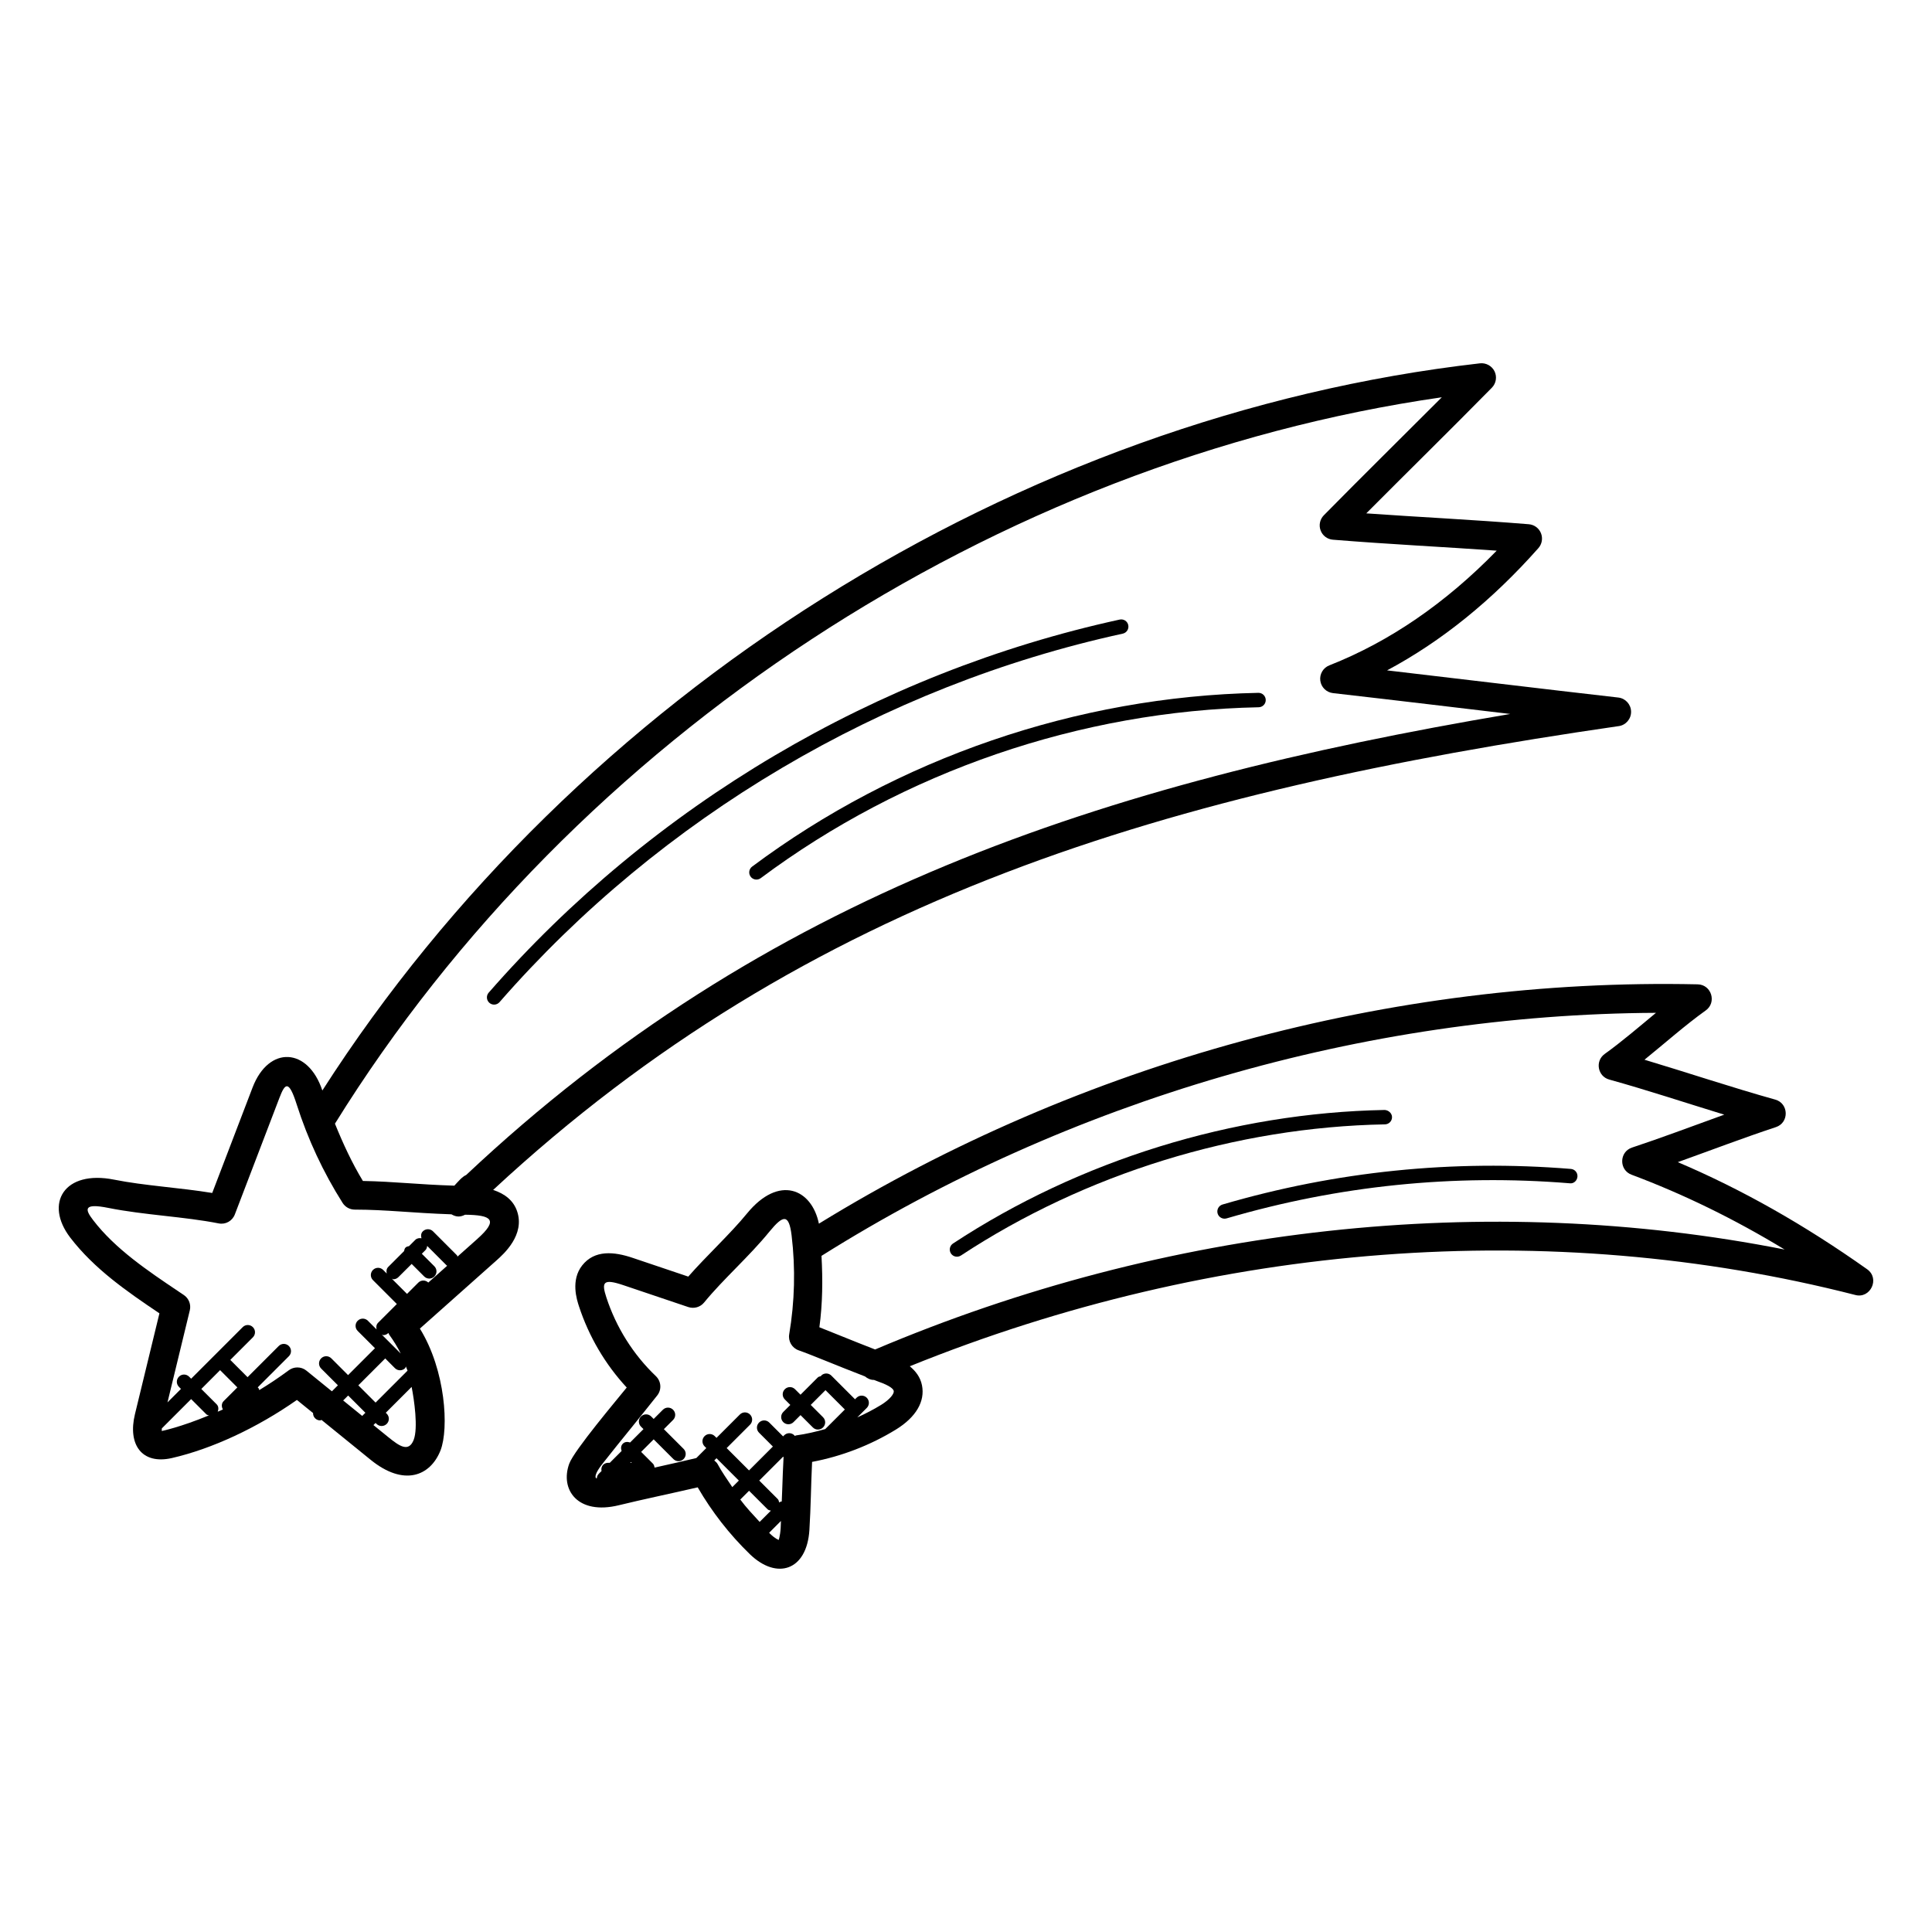
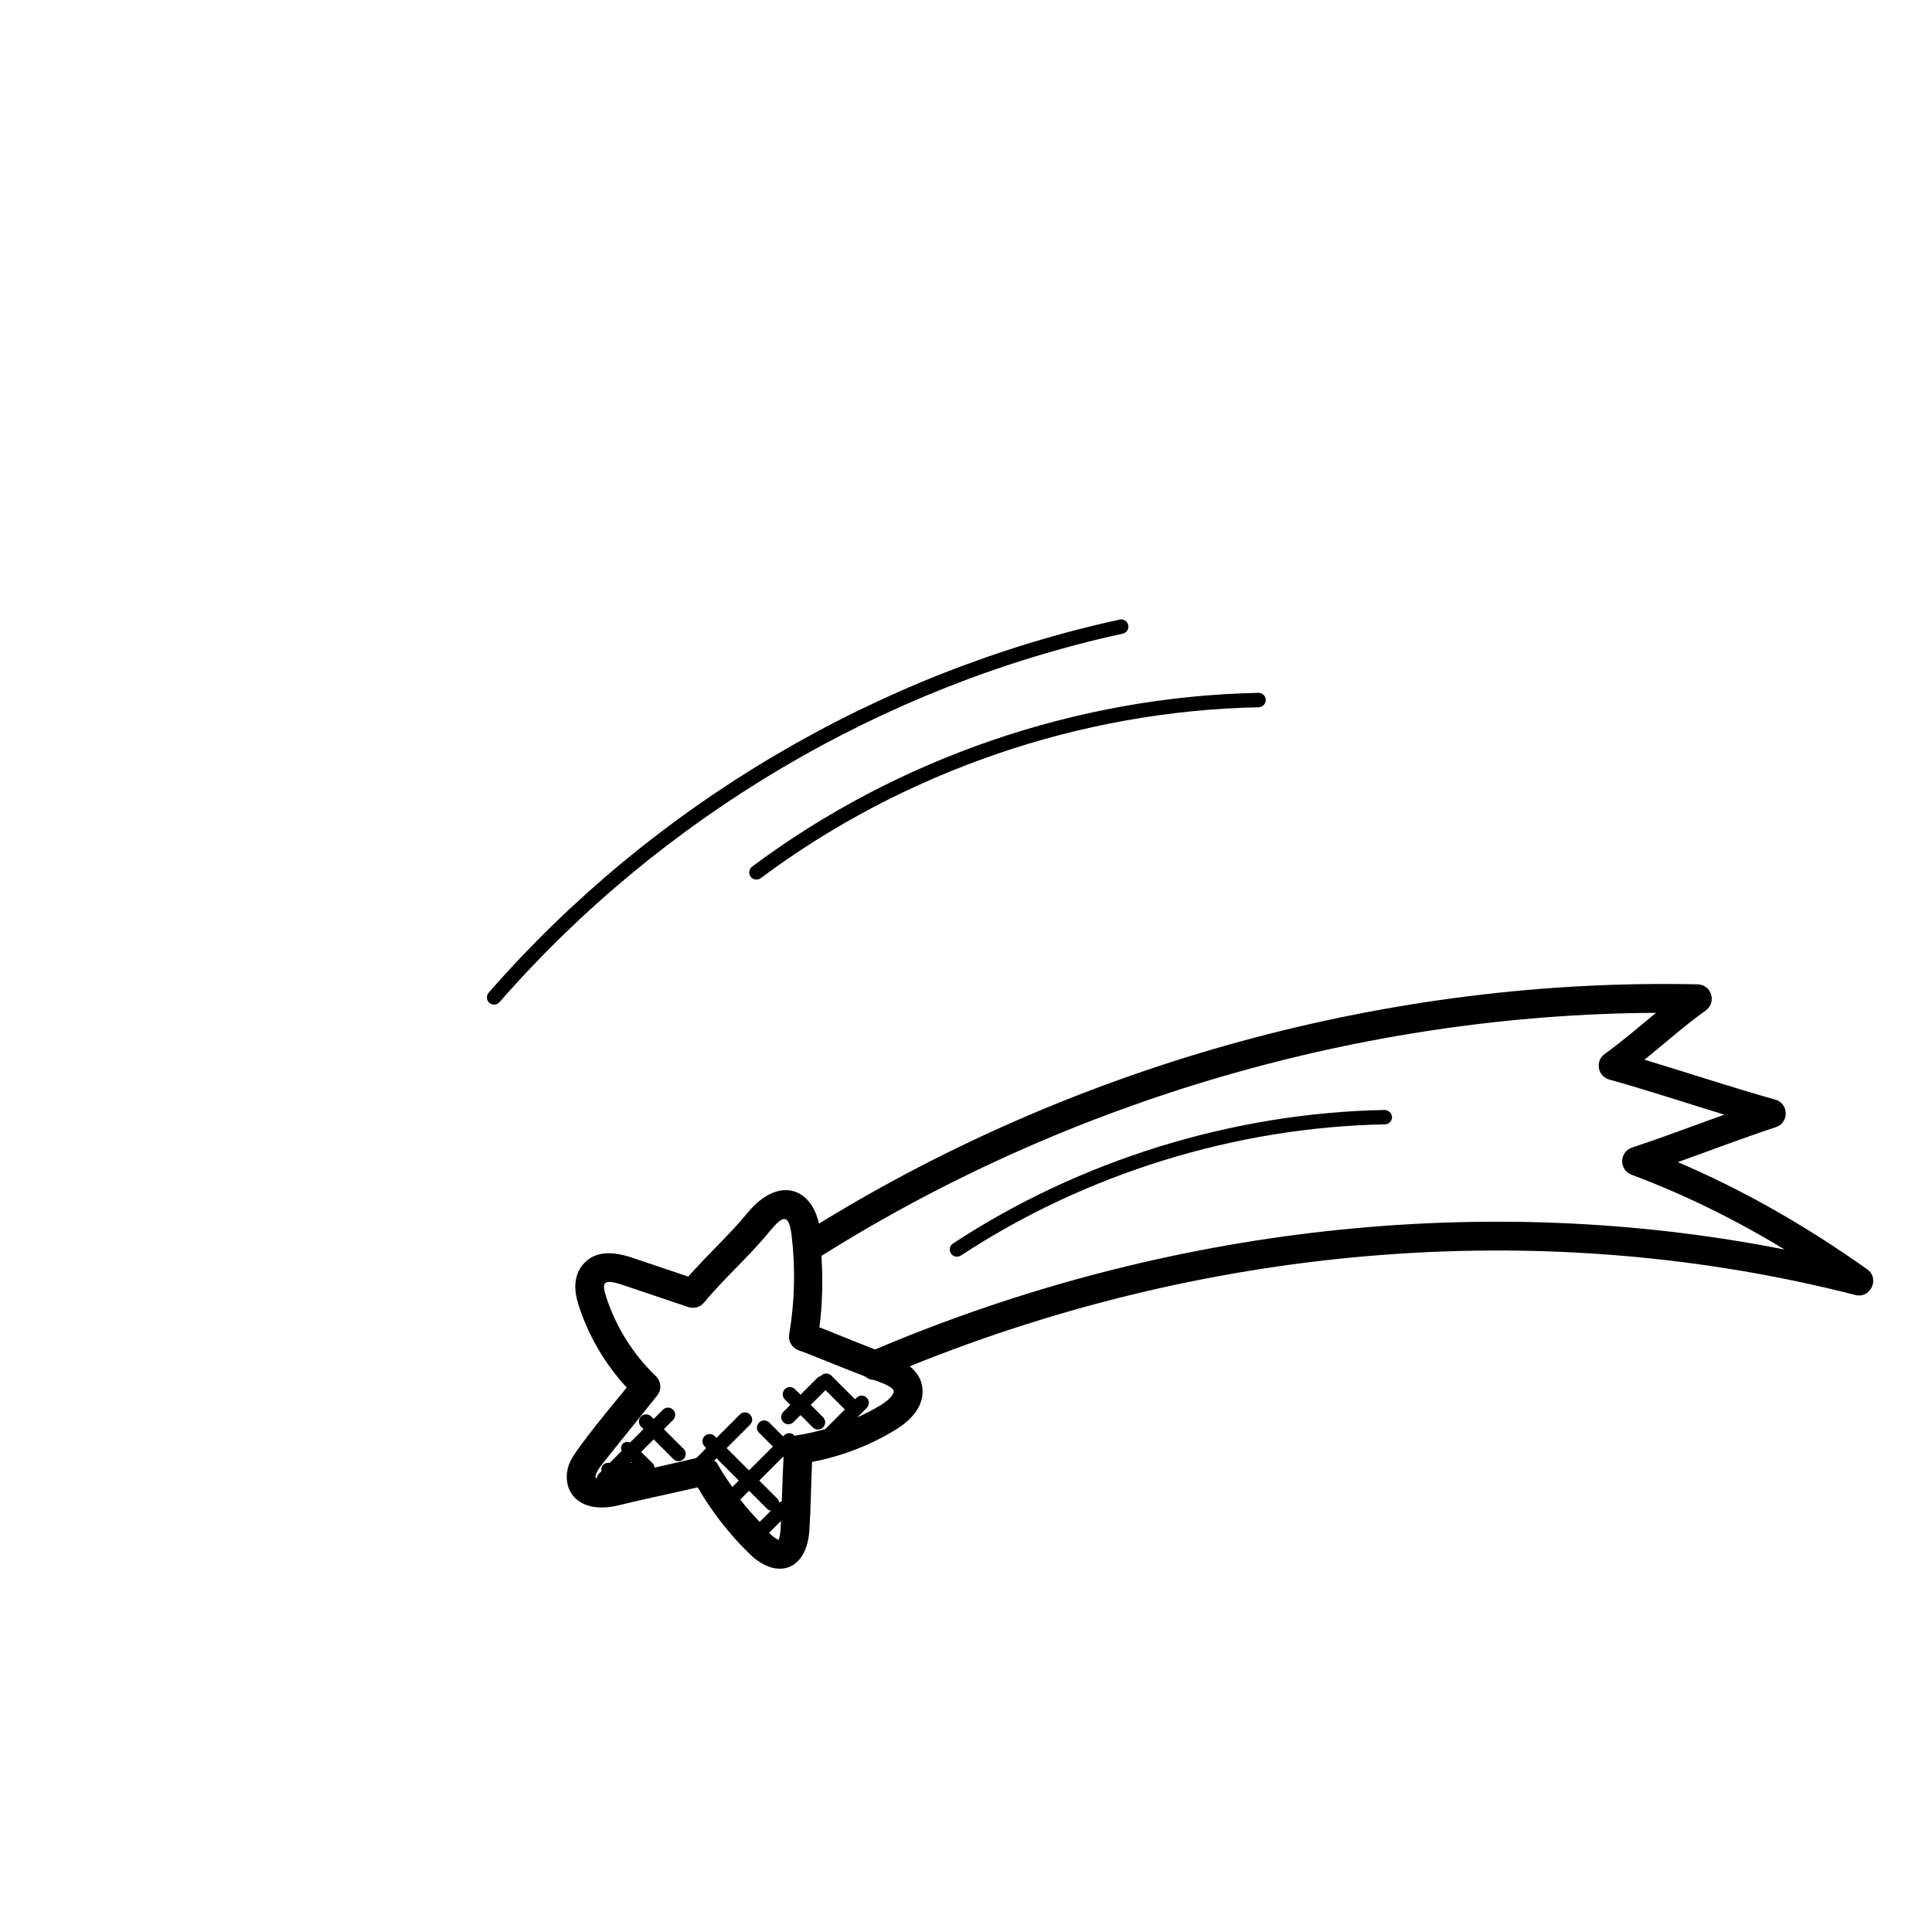
<svg xmlns="http://www.w3.org/2000/svg" fill="#000000" width="800px" height="800px" version="1.1" viewBox="144 144 512 512">
  <g>
    <path d="m635.66 487.18c3.992 1.078 6.633-4.336 3.152-6.816-16.695-11.824-33.199-21.16-50.176-28.383 8.871-3.184 17.48-6.473 25.992-9.281 3.582-1.184 3.426-6.305-0.176-7.297-11.273-3.144-23.586-7.258-34.648-10.566 5.129-4.144 10.922-9.273 16.23-13.055 2.969-2.106 1.543-6.84-2.129-6.922-81.129-1.777-163.5 20.762-232.89 63.426-1.887-9.223-10.566-13.047-19.039-2.719-4.375 5.375-10.871 11.352-15.578 16.746l-14.719-4.961c-4.969-1.68-10.105-2.16-13.391 1.992-3.106 3.938-1.418 9.113-0.863 10.816 2.625 8.023 6.969 15.41 12.664 21.551-2.473 3.082-13.93 16.625-15.23 20.168-2.512 6.871 2.215 13.711 13.176 11.016 5.914-1.457 14.312-3.207 20.863-4.734 3.777 6.519 8.418 12.465 13.809 17.703 7.176 6.945 15.121 4.359 15.793-6.406 0.383-6.062 0.418-11.992 0.711-18.039 7.824-1.473 15.449-4.414 22.242-8.586 5.289-3.266 7.742-7.426 6.879-11.727-0.457-2.258-1.762-3.809-3.231-5.031 81.027-32.816 169.64-39.609 250.56-18.895zm-52.809-74.77c-4.207 3.496-9.23 7.785-13.586 10.895-2.609 1.871-1.879 5.938 1.191 6.785 9.984 2.769 20.023 6.098 30.488 9.305-9.52 3.441-16.695 6.16-24.434 8.719-3.418 1.129-3.496 5.938-0.145 7.191 13.801 5.176 27.199 11.711 40.578 19.832-78.898-15.574-163.62-6.336-241.03 26.488-5.656-2.184-12.734-5.106-14.77-5.887 0.855-6.273 0.91-12.602 0.559-18.922 65.742-41.316 143.79-64.008 221.14-64.406zm-271.63 119.03 0.207 0.207h-0.418zm22.066-0.402 0.594-0.594 5.922 5.922-1.734 1.734c-1.336-2.016-2.75-3.969-3.894-6.113-0.207-0.406-0.566-0.652-0.887-0.949zm6.894 10.359 2.328-2.328 4.902 4.902c0.246 0.246 0.574 0.281 0.887 0.367l-2.984 2.984c-1.773-1.926-3.578-3.828-5.133-5.926zm11.473-11.238c-0.145 2.809-0.266 5.641-0.352 8.512-0.039 1.082-0.098 2.137-0.129 3.223-0.238 0.082-0.488 0.098-0.688 0.281-0.082-0.32-0.121-0.656-0.375-0.91l-4.902-4.902 6.328-6.328zm-1.238 21.934c-0.184-0.047-0.945-0.281-2.391-1.688-0.07-0.07-0.121-0.145-0.184-0.215l3.121-3.121c-0.031 0.633-0.039 1.289-0.078 1.914-0.156 2.32-0.543 3.016-0.469 3.109zm27.031-35.75c-2 1.23-4.106 2.305-6.258 3.281l2.512-2.504c0.75-0.75 0.75-1.953 0-2.703-0.742-0.742-1.945-0.754-2.703 0l-0.406 0.406-6.273-6.273c-0.75-0.75-1.953-0.75-2.703 0-0.039 0.039-0.023 0.105-0.062 0.145-0.289 0.09-0.602 0.113-0.832 0.344l-4.574 4.574-1.457-1.457c-0.75-0.75-1.953-0.75-2.703 0s-0.75 1.953 0 2.703l1.457 1.457-1.863 1.863c-0.75 0.75-0.75 1.953 0 2.703 0.742 0.742 1.945 0.75 2.703 0l1.863-1.863 3.266 3.266c0.375 0.375 0.855 0.559 1.352 0.559 0.488 0 0.977-0.184 1.352-0.559 0.75-0.75 0.75-1.953 0-2.703l-3.266-3.266 3.914-3.914 5.129 5.129-5.199 5.191c-2.527 0.711-5.078 1.312-7.656 1.664-0.16 0.023-0.297 0.105-0.457 0.145-0.039-0.047-0.023-0.113-0.07-0.16-0.75-0.75-1.953-0.75-2.703 0l-0.281 0.281-3.664-3.664c-0.75-0.75-1.953-0.75-2.703 0s-0.75 1.953 0 2.695l3.664 3.664-6.328 6.328-5.922-5.922 6.191-6.191c0.75-0.75 0.75-1.953 0-2.703s-1.953-0.75-2.695 0l-6.191 6.191-0.457-0.457c-0.75-0.75-1.953-0.75-2.703 0s-0.75 1.953 0 2.703l0.457 0.457-2.641 2.641c-3.367 0.809-6.863 1.594-10.398 2.383-0.23 0.055-0.441 0.098-0.672 0.152-0.062-0.375-0.145-0.754-0.434-1.047l-3.121-3.121 3.32-3.32 5.223 5.223c0.375 0.375 0.863 0.559 1.352 0.559 0.496 0 0.977-0.184 1.352-0.559 0.75-0.75 0.75-1.953 0-2.703l-5.223-5.223 2.441-2.441c0.75-0.75 0.75-1.953 0-2.703s-1.953-0.75-2.703 0l-2.441 2.441-0.656-0.656c-0.754-0.754-1.961-0.742-2.703 0-0.75 0.75-0.75 1.953 0 2.695l0.656 0.656-3.543 3.543c-0.664-0.23-1.398-0.215-1.93 0.32-0.535 0.535-0.551 1.258-0.32 1.93l-3.129 3.129h-0.414c-1.047 0-2.039 0.793-1.785 2.199-0.742 0.742-1.16 0.984-1.25 1.945-0.16-0.055-0.246-0.105-0.246-0.105-0.52-0.969 1.383-3.305 2.07-4.176 2.258-2.879 4.703-5.902 7.152-8.922 2.398-2.984 4.809-5.953 7.047-8.793 1.215-1.543 1.055-3.754-0.375-5.121-5.992-5.711-10.527-12.93-13.121-20.879-1.289-3.961-0.918-5.055 4.543-3.207l17.184 5.793c1.504 0.496 3.168 0.031 4.176-1.199 5.168-6.312 11.91-12.145 17.305-18.777 3.656-4.449 5.184-4.832 5.894 1.016 1.047 8.727 0.824 17.527-0.641 26.176-0.312 1.832 0.75 3.633 2.504 4.246 3.574 1.25 9.938 3.977 17.57 6.91 0.68 0.559 1.473 0.938 2.359 0.938 0.008 0 0.016-0.008 0.031-0.008 0.375 0.137 0.754 0.312 1.137 0.441 3.207 1.121 4 1.984 4.106 2.496 0.133 0.719-0.984 2.231-3.402 3.719z" />
-     <path d="m572.98 336.43c1.902-0.273 3.305-1.914 3.273-3.84-0.031-1.914-1.473-3.512-3.383-3.734-20.695-2.359-42.25-4.984-61.281-7.199 14.383-7.68 27.824-18.535 40.098-32.395 0.961-1.082 1.223-2.609 0.688-3.953s-1.785-2.266-3.238-2.383c-15.039-1.223-29.367-1.902-43.059-2.879 11.586-11.641 21.945-21.777 33.281-33.297 1.129-1.145 1.418-2.894 0.711-4.344-0.711-1.457-2.289-2.297-3.863-2.121-122.56 13.988-239.47 87.672-306.78 192.71-3.769-11.406-14.199-12-18.496-0.785l-10.688 27.938c-8.625-1.418-17.984-1.922-25.992-3.527-13.266-2.648-18.543 6.305-11.648 15.336 6.391 8.344 15.105 14.344 23.648 20.09l-6.488 26.727c-1.953 8.047 1.809 13.434 9.793 11.625 10.656-2.449 22.578-8.008 33.129-15.398l4.281 3.473c-0.016 0.504 0.16 1.008 0.543 1.391 0.375 0.375 0.855 0.559 1.352 0.559 0.121 0 0.223-0.113 0.336-0.137l13.016 10.566c8.809 7.16 15.824 4.344 18.527-2.473 2.258-5.769 1.367-21.258-5.465-32.289l20.312-18.074c1.887-1.68 7.609-6.769 5.441-13.055-0.953-2.769-3.168-4.582-6.336-5.617 83.426-77.488 179.03-105.64 298.29-122.92zm-386.11 186.8c-0.016-0.152 0-0.426 0.016-0.688l7.769-7.769 4.055 4.055c0.176 0.176 0.426 0.176 0.648 0.266-7.602 3.152-12.488 4.137-12.488 4.137zm15.457-16.129 4.574 4.574-3.633 3.633c-0.609 0.609-0.594 1.496-0.199 2.223-0.457 0.215-0.91 0.375-1.367 0.582 0.25-0.68 0.246-1.426-0.297-1.969l-4.055-4.055zm50.766-28.145 3.32 3.32c0.742 0.742 1.945 0.75 2.695 0s0.75-1.953 0-2.703l-3.32-3.32 0.961-0.961c0.305-0.305 0.406-0.711 0.457-1.113l5.176 5.184c0.039 0.039 0.098 0.023 0.137 0.062l-5.016 4.465c-0.75-0.711-1.914-0.719-2.656 0.023l-2.984 2.984-4.047-4.047c0.145 0.031 0.258 0.168 0.406 0.168 0.488 0 0.977-0.184 1.352-0.559zm-6.191 18.312 0.023-0.031c0.082 0.16 0.121 0.336 0.23 0.48 1.176 1.617 2.184 3.266 3.047 4.992l-5.062-5.062c0.145 0.039 0.266 0.176 0.414 0.176 0.492 0 0.973-0.184 1.348-0.555zm1.762 9.312c0.734 0.734 1.945 0.754 2.703 0 0.121-0.129 0.105-0.312 0.191-0.457 0.137 0.375 0.32 0.734 0.441 1.113l-8.465 8.465-4.574-4.574 7.129-7.129zm-7.832 11.816-0.84 0.84-5.047-4.098 1.32-1.312zm12.793 7.203c-1.336 3.352-3.793 1.617-6.602-0.648l-4.055-3.289 0.566-0.566 0.25 0.25c0.742 0.742 1.945 0.75 2.703 0 0.75-0.75 0.75-1.953 0-2.703l-0.25-0.25 6.848-6.848c0.664 3.324 1.77 10.902 0.539 14.055zm16.887-53.281-5.273 4.695c-0.07-0.105-0.047-0.25-0.145-0.352l-6.336-6.344c-0.742-0.742-1.945-0.754-2.703 0-0.504 0.504-0.543 1.191-0.359 1.832-0.586-0.098-1.191-0.016-1.641 0.434l-1.648 1.648c-0.328 0.078-0.68 0.129-0.938 0.391-0.258 0.258-0.305 0.602-0.391 0.938l-4.191 4.184c-0.488 0.488-0.535 1.137-0.391 1.754l-0.953-0.953c-0.75-0.75-1.953-0.75-2.703 0s-0.75 1.953 0 2.703l6.328 6.328-4.977 4.977c-0.488 0.488-0.535 1.145-0.391 1.762l-2.305-2.305c-0.754-0.754-1.961-0.742-2.703 0-0.75 0.75-0.75 1.953 0 2.703l4.582 4.574-7.129 7.129-4.441-4.441c-0.75-0.75-1.953-0.75-2.695 0-0.75 0.75-0.75 1.953 0 2.703l4.441 4.441-1.594 1.594-6.742-5.473c-0.703-0.574-1.551-0.855-2.414-0.855-0.793 0-1.602 0.25-2.273 0.754-2.519 1.871-5.144 3.625-7.816 5.25-0.09-0.176-0.07-0.375-0.215-0.52l-0.195-0.199 8.258-8.258c0.75-0.75 0.75-1.953 0-2.703s-1.953-0.75-2.695 0l-8.258 8.258-4.574-4.574 5.984-5.984c0.75-0.75 0.75-1.953 0-2.703s-1.953-0.75-2.695 0l-13.664 13.664-0.535-0.535c-0.75-0.75-1.953-0.75-2.695 0-0.75 0.75-0.75 1.953 0 2.703l0.535 0.535-3.574 3.574 5.914-24.383c0.375-1.551-0.25-3.176-1.582-4.07l-1.312-0.879c-8.305-5.578-16.902-11.359-22.734-18.984-2.129-2.773-2.731-4.59 4.07-3.215 9.457 1.895 20.105 2.297 29.191 4.098 1.848 0.375 3.641-0.641 4.305-2.383l11.816-30.887c1.441-3.746 2.426-5.047 4.594 1.801 2.93 9.168 7.016 17.938 12.152 26.047 0.703 1.105 1.914 1.77 3.223 1.77 8.52 0.016 14.863 0.879 25.617 1.25 1.289 0.754 2.359 0.75 3.609 0.105 7.039 0.082 8.957 1.32 3.262 6.402zm-2.961-16.938c-1.07 0.426-2.289 1.922-3.144 2.832-9.793-0.305-15.945-1.098-24.234-1.246-2.894-4.769-5.266-9.895-7.406-15.184 63.602-102.51 175.2-175.5 293.33-192.5-10.832 10.855-20.703 20.543-31.266 31.273-1.039 1.062-1.375 2.617-0.855 4.008 0.512 1.391 1.785 2.352 3.273 2.465 15.055 1.223 29.344 1.902 43.395 2.902-13.566 13.938-28.465 24.145-44.359 30.398-1.633 0.641-2.617 2.312-2.391 4.047 0.23 1.75 1.609 3.098 3.352 3.305 17.543 2 35.09 4.121 46.992 5.527-108.62 18.348-197.8 47.977-276.69 122.17z" />
    <path d="m398.65 476.73c32.977-21.688 72.891-34.031 112.38-34.762 1.055-0.023 1.895-0.887 1.871-1.945-0.023-1.055-0.992-1.824-1.945-1.871-40.199 0.75-80.824 13.312-114.4 35.391-0.879 0.582-1.121 1.754-0.543 2.648 0.547 0.828 1.699 1.133 2.641 0.539z" />
-     <path d="m466.68 465.59c0.297 1.023 1.375 1.586 2.375 1.297 29.594-8.68 60.199-11.809 90.922-9.305 1.062 0.16 1.977-0.695 2.062-1.75 0.09-1.055-0.695-1.977-1.75-2.055-31.199-2.543-62.273 0.633-92.312 9.434-1.012 0.301-1.586 1.363-1.297 2.379z" />
    <path d="m443 309.65c-0.223-1.023-1.207-1.672-2.273-1.457-64.449 14.062-123.84 49.176-167.22 98.875-0.695 0.793-0.609 2 0.184 2.695 0.785 0.688 1.984 0.617 2.688-0.184 42.84-49.082 101.5-83.77 165.16-97.656 1.039-0.227 1.688-1.234 1.457-2.273z" />
    <path d="m477.52 327.61h-0.039c-48.031 0.969-95.68 17.32-134.16 46.047-0.84 0.625-1.023 1.824-0.391 2.672 0.625 0.84 1.809 1.023 2.672 0.391 37.863-28.25 84.723-44.336 131.96-45.289 1.062-0.023 1.895-0.895 1.871-1.945-0.023-1.043-0.871-1.875-1.91-1.875z" />
  </g>
</svg>